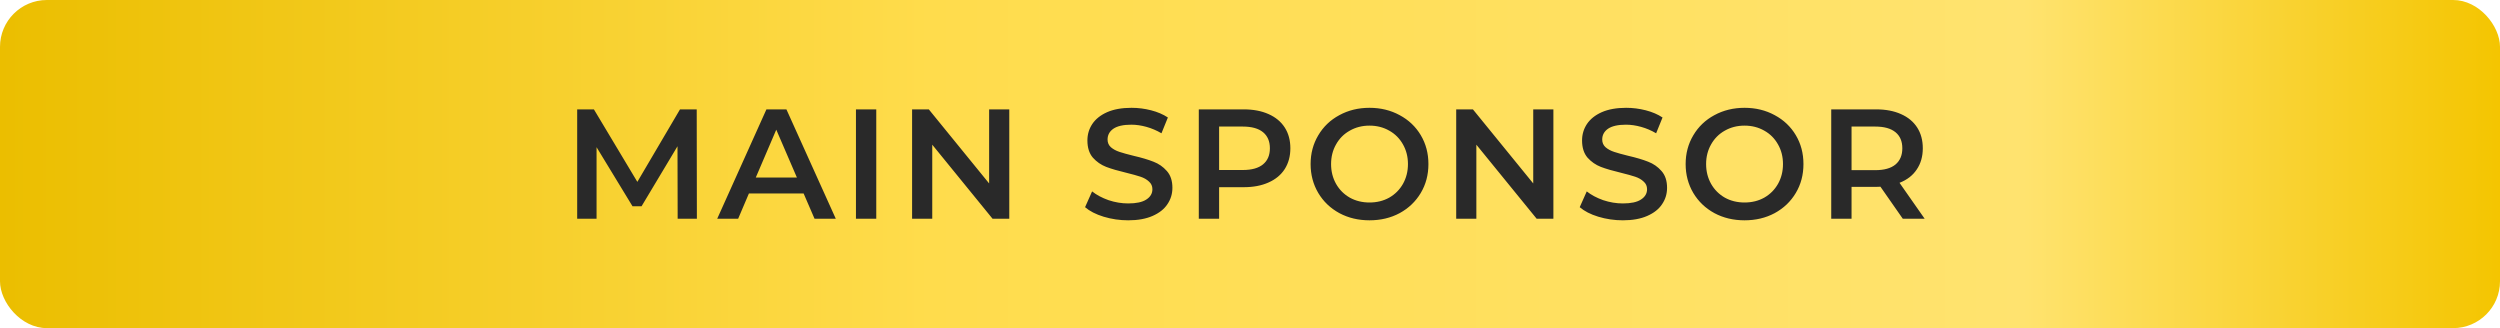
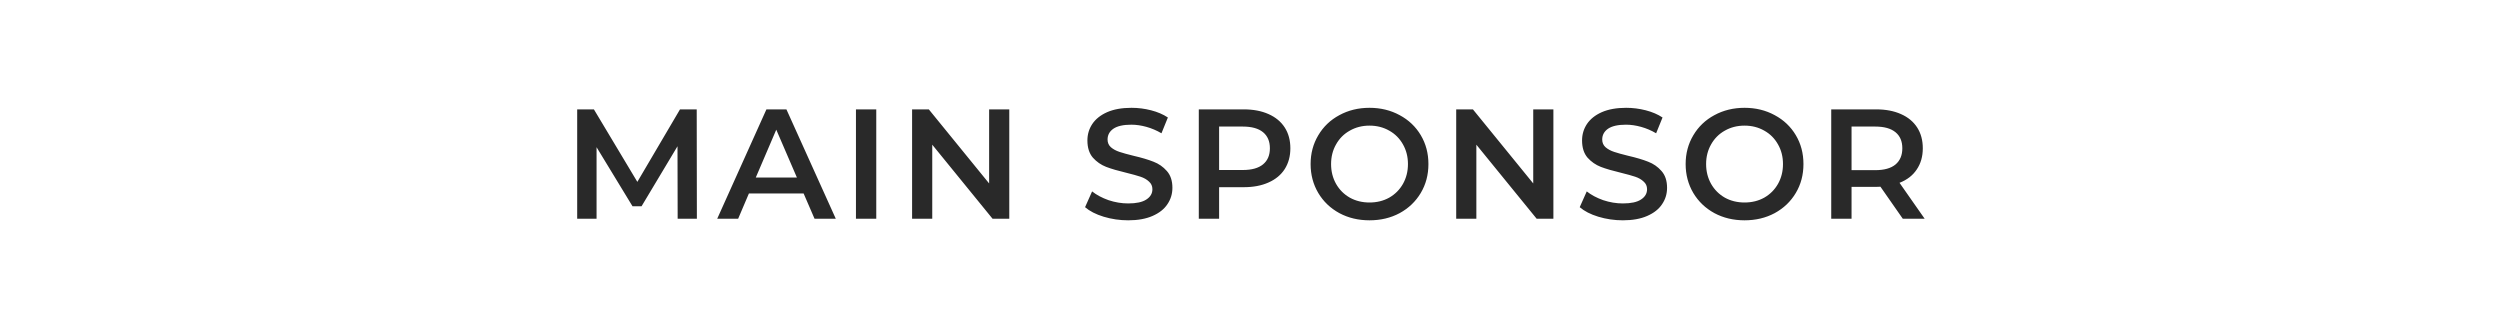
<svg xmlns="http://www.w3.org/2000/svg" width="160" height="21" viewBox="0 0 160 21" fill="none">
-   <rect width="160" height="21" rx="3" fill="url(#paint0_linear)" />
  <path d="M43.37 14L43.36 9.36L41.06 13.2H40.48L38.18 9.42V14H36.94V7H38.01L40.79 11.64L43.52 7H44.59L44.6 14H43.37ZM51.431 12.38H47.931L47.241 14H45.901L49.051 7H50.331L53.491 14H52.131L51.431 12.38ZM51.001 11.36L49.681 8.3L48.371 11.36H51.001ZM54.781 7H56.081V14H54.781V7ZM64.594 7V14H63.524L59.664 9.26V14H58.374V7H59.444L63.304 11.74V7H64.594ZM72.204 14.1C71.664 14.1 71.14 14.023 70.634 13.87C70.134 13.717 69.737 13.513 69.444 13.26L69.894 12.25C70.18 12.477 70.53 12.663 70.944 12.81C71.364 12.95 71.784 13.02 72.204 13.02C72.724 13.02 73.11 12.937 73.364 12.77C73.624 12.603 73.754 12.383 73.754 12.11C73.754 11.91 73.68 11.747 73.534 11.62C73.394 11.487 73.214 11.383 72.994 11.31C72.774 11.237 72.474 11.153 72.094 11.06C71.56 10.933 71.127 10.807 70.794 10.68C70.467 10.553 70.184 10.357 69.944 10.09C69.71 9.817 69.594 9.45 69.594 8.99C69.594 8.603 69.697 8.253 69.904 7.94C70.117 7.62 70.434 7.367 70.854 7.18C71.28 6.993 71.8 6.9 72.414 6.9C72.84 6.9 73.26 6.953 73.674 7.06C74.087 7.167 74.444 7.32 74.744 7.52L74.334 8.53C74.027 8.35 73.707 8.213 73.374 8.12C73.04 8.027 72.717 7.98 72.404 7.98C71.89 7.98 71.507 8.067 71.254 8.24C71.007 8.413 70.884 8.643 70.884 8.93C70.884 9.13 70.954 9.293 71.094 9.42C71.24 9.547 71.424 9.647 71.644 9.72C71.864 9.793 72.164 9.877 72.544 9.97C73.064 10.09 73.49 10.217 73.824 10.35C74.157 10.477 74.44 10.673 74.674 10.94C74.914 11.207 75.034 11.567 75.034 12.02C75.034 12.407 74.927 12.757 74.714 13.07C74.507 13.383 74.19 13.633 73.764 13.82C73.337 14.007 72.817 14.1 72.204 14.1ZM79.603 7C80.21 7 80.736 7.1 81.183 7.3C81.636 7.5 81.983 7.787 82.223 8.16C82.463 8.533 82.583 8.977 82.583 9.49C82.583 9.997 82.463 10.44 82.223 10.82C81.983 11.193 81.636 11.48 81.183 11.68C80.736 11.88 80.21 11.98 79.603 11.98H78.023V14H76.723V7H79.603ZM79.543 10.88C80.109 10.88 80.54 10.76 80.833 10.52C81.126 10.28 81.273 9.937 81.273 9.49C81.273 9.043 81.126 8.7 80.833 8.46C80.54 8.22 80.109 8.1 79.543 8.1H78.023V10.88H79.543ZM87.649 14.1C86.935 14.1 86.292 13.947 85.719 13.64C85.145 13.327 84.695 12.897 84.369 12.35C84.042 11.797 83.879 11.18 83.879 10.5C83.879 9.82 84.042 9.207 84.369 8.66C84.695 8.107 85.145 7.677 85.719 7.37C86.292 7.057 86.935 6.9 87.649 6.9C88.362 6.9 89.005 7.057 89.579 7.37C90.152 7.677 90.602 8.103 90.929 8.65C91.255 9.197 91.419 9.813 91.419 10.5C91.419 11.187 91.255 11.803 90.929 12.35C90.602 12.897 90.152 13.327 89.579 13.64C89.005 13.947 88.362 14.1 87.649 14.1ZM87.649 12.96C88.115 12.96 88.535 12.857 88.909 12.65C89.282 12.437 89.575 12.143 89.789 11.77C90.002 11.39 90.109 10.967 90.109 10.5C90.109 10.033 90.002 9.613 89.789 9.24C89.575 8.86 89.282 8.567 88.909 8.36C88.535 8.147 88.115 8.04 87.649 8.04C87.182 8.04 86.762 8.147 86.389 8.36C86.015 8.567 85.722 8.86 85.509 9.24C85.295 9.613 85.189 10.033 85.189 10.5C85.189 10.967 85.295 11.39 85.509 11.77C85.722 12.143 86.015 12.437 86.389 12.65C86.762 12.857 87.182 12.96 87.649 12.96ZM99.417 7V14H98.347L94.487 9.26V14H93.197V7H94.267L98.127 11.74V7H99.417ZM103.862 14.1C103.322 14.1 102.799 14.023 102.292 13.87C101.792 13.717 101.396 13.513 101.102 13.26L101.552 12.25C101.839 12.477 102.189 12.663 102.602 12.81C103.022 12.95 103.442 13.02 103.862 13.02C104.382 13.02 104.769 12.937 105.022 12.77C105.282 12.603 105.412 12.383 105.412 12.11C105.412 11.91 105.339 11.747 105.192 11.62C105.052 11.487 104.872 11.383 104.652 11.31C104.432 11.237 104.132 11.153 103.752 11.06C103.219 10.933 102.786 10.807 102.452 10.68C102.126 10.553 101.842 10.357 101.602 10.09C101.369 9.817 101.252 9.45 101.252 8.99C101.252 8.603 101.356 8.253 101.562 7.94C101.776 7.62 102.092 7.367 102.512 7.18C102.939 6.993 103.459 6.9 104.072 6.9C104.499 6.9 104.919 6.953 105.332 7.06C105.746 7.167 106.102 7.32 106.402 7.52L105.992 8.53C105.686 8.35 105.366 8.213 105.032 8.12C104.699 8.027 104.376 7.98 104.062 7.98C103.549 7.98 103.166 8.067 102.912 8.24C102.666 8.413 102.542 8.643 102.542 8.93C102.542 9.13 102.612 9.293 102.752 9.42C102.899 9.547 103.082 9.647 103.302 9.72C103.522 9.793 103.822 9.877 104.202 9.97C104.722 10.09 105.149 10.217 105.482 10.35C105.816 10.477 106.099 10.673 106.332 10.94C106.572 11.207 106.692 11.567 106.692 12.02C106.692 12.407 106.586 12.757 106.372 13.07C106.166 13.383 105.849 13.633 105.422 13.82C104.996 14.007 104.476 14.1 103.862 14.1ZM111.651 14.1C110.938 14.1 110.295 13.947 109.721 13.64C109.148 13.327 108.698 12.897 108.371 12.35C108.045 11.797 107.881 11.18 107.881 10.5C107.881 9.82 108.045 9.207 108.371 8.66C108.698 8.107 109.148 7.677 109.721 7.37C110.295 7.057 110.938 6.9 111.651 6.9C112.365 6.9 113.008 7.057 113.581 7.37C114.155 7.677 114.605 8.103 114.931 8.65C115.258 9.197 115.421 9.813 115.421 10.5C115.421 11.187 115.258 11.803 114.931 12.35C114.605 12.897 114.155 13.327 113.581 13.64C113.008 13.947 112.365 14.1 111.651 14.1ZM111.651 12.96C112.118 12.96 112.538 12.857 112.911 12.65C113.285 12.437 113.578 12.143 113.791 11.77C114.005 11.39 114.111 10.967 114.111 10.5C114.111 10.033 114.005 9.613 113.791 9.24C113.578 8.86 113.285 8.567 112.911 8.36C112.538 8.147 112.118 8.04 111.651 8.04C111.185 8.04 110.765 8.147 110.391 8.36C110.018 8.567 109.725 8.86 109.511 9.24C109.298 9.613 109.191 10.033 109.191 10.5C109.191 10.967 109.298 11.39 109.511 11.77C109.725 12.143 110.018 12.437 110.391 12.65C110.765 12.857 111.185 12.96 111.651 12.96ZM121.779 14L120.349 11.95C120.289 11.957 120.199 11.96 120.079 11.96H118.499V14H117.199V7H120.079C120.686 7 121.213 7.1 121.659 7.3C122.113 7.5 122.459 7.787 122.699 8.16C122.939 8.533 123.059 8.977 123.059 9.49C123.059 10.017 122.929 10.47 122.669 10.85C122.416 11.23 122.049 11.513 121.569 11.7L123.179 14H121.779ZM121.749 9.49C121.749 9.043 121.603 8.7 121.309 8.46C121.016 8.22 120.586 8.1 120.019 8.1H118.499V10.89H120.019C120.586 10.89 121.016 10.77 121.309 10.53C121.603 10.283 121.749 9.937 121.749 9.49Z" fill="#292929" />
  <defs>
    <linearGradient id="paint0_linear" x1="160" y1="11" x2="1.1742e-07" y2="11" gradientUnits="userSpaceOnUse">
      <stop stop-color="#F4C500" />
      <stop offset="0.191" stop-color="#FFE36F" />
      <stop offset="0.628" stop-color="#FFDC4C" />
      <stop offset="1" stop-color="#EBBE00" />
    </linearGradient>
  </defs>
</svg>